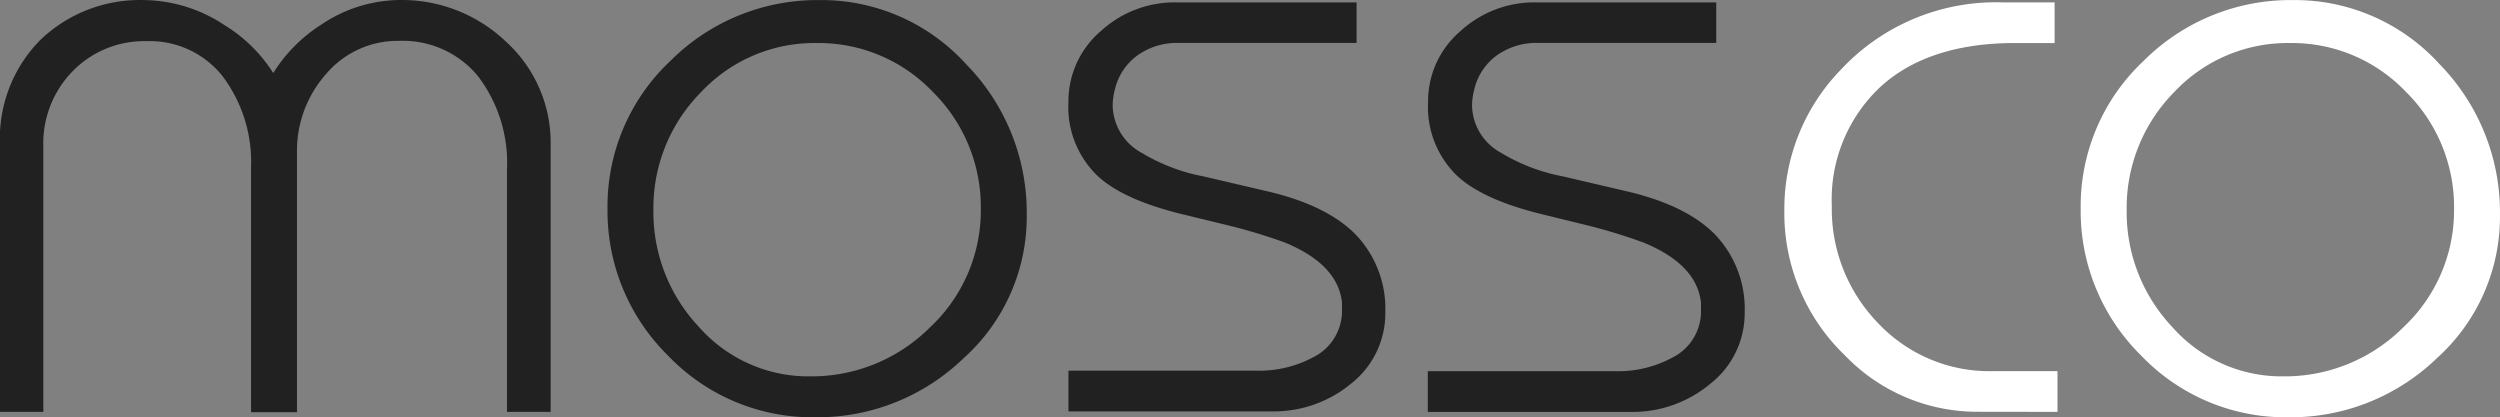
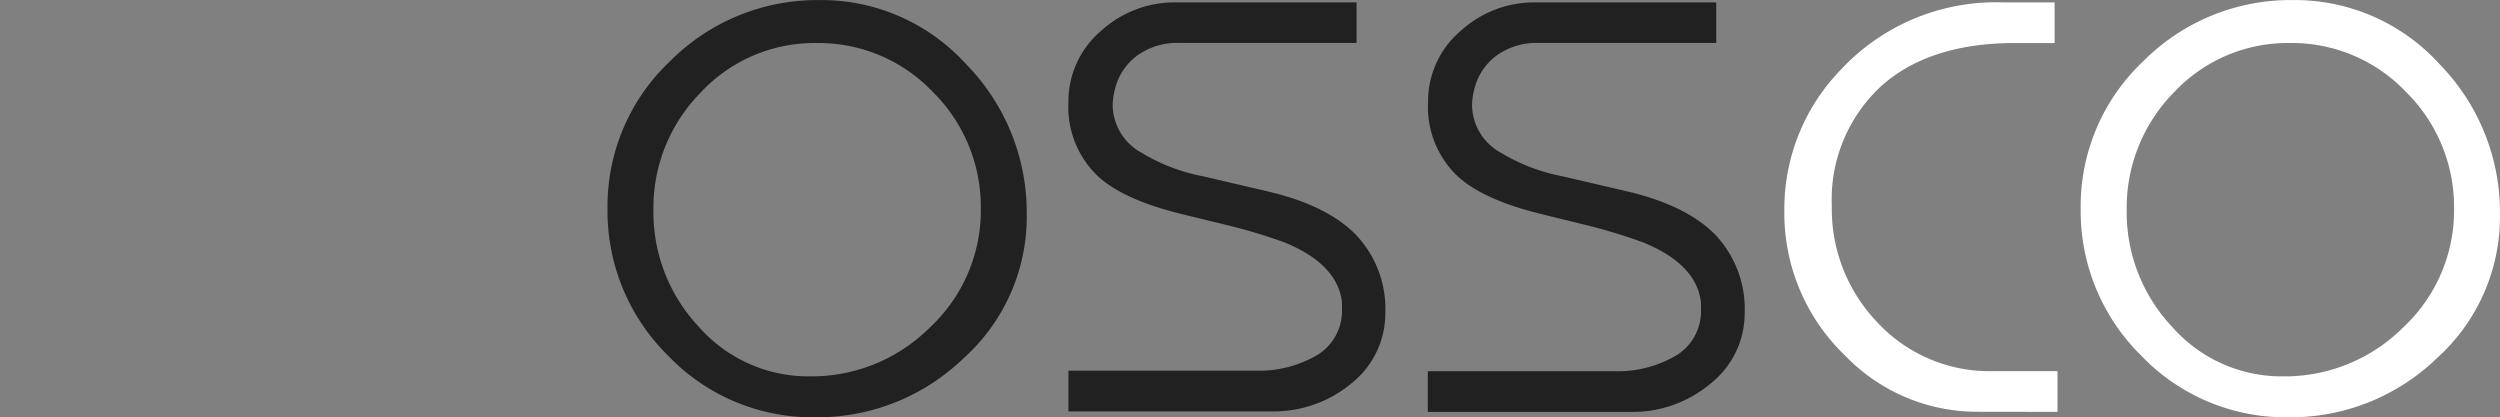
<svg xmlns="http://www.w3.org/2000/svg" width="220.353" height="36.781" viewBox="0 0 220.353 36.781">
  <rect x="0" y="0" width="220.353" height="36.781" fill="#808080" stroke="none" />
  <g transform="translate(173.081 28.891)">
    <g transform="translate(-173.081 -28.89)">
-       <path d="M44.629,3.7a13.3,13.3,0,0,0-9.4-3.7,12.514,12.514,0,0,0-6.913,2.171,13.572,13.572,0,0,0-4.233,4.265,13.308,13.308,0,0,0-4.3-4.227A13.106,13.106,0,0,0,12.674.005,12.673,12.673,0,0,0,3.628,3.449,12.354,12.354,0,0,0,0,12.813V36.3H3.819V12.9A9.085,9.085,0,0,1,6.429,6.25,8.791,8.791,0,0,1,12.9,3.627a8.191,8.191,0,0,1,6.728,3.1,12.584,12.584,0,0,1,2.5,8.046v21.56h4.049V13.449A10.183,10.183,0,0,1,28.76,6.5,8.274,8.274,0,0,1,35.2,3.6a8.574,8.574,0,0,1,6.894,3.068,12.6,12.6,0,0,1,2.591,8.32V36.3h3.851V12.749A12.024,12.024,0,0,0,44.629,3.7Z" transform="translate(0 0)" fill="#212121" />
      <path d="M102.828.007a18.307,18.307,0,0,0-13.19,5.385,17.57,17.57,0,0,0-5.519,12.992,17.875,17.875,0,0,0,5.353,12.979,17.6,17.6,0,0,0,12.96,5.417,18.537,18.537,0,0,0,13.081-5.213,16.741,16.741,0,0,0,5.557-12.629,18.676,18.676,0,0,0-5.347-13.285A17.225,17.225,0,0,0,102.828.007Zm-.267,3.788A13.889,13.889,0,0,1,112.79,8.1a14.264,14.264,0,0,1,4.233,10.319,14.094,14.094,0,0,1-4.456,10.414,14.769,14.769,0,0,1-10.592,4.341,12.859,12.859,0,0,1-9.8-4.36,14.737,14.737,0,0,1-4.01-10.293A14.487,14.487,0,0,1,92.375,8.111,13.685,13.685,0,0,1,102.56,3.795Z" transform="translate(-30.572 -0.002)" fill="#212121" />
      <path d="M172.855,33.932a7.894,7.894,0,0,0,3.017-6.289,9.465,9.465,0,0,0-2.6-6.837c-1.712-1.757-4.392-3.055-7.963-3.864l-5.443-1.273a16.43,16.43,0,0,1-5.481-2.088,4.841,4.841,0,0,1-2.546-4.169,5.822,5.822,0,0,1,.191-1.394,5.176,5.176,0,0,1,2.018-3.036A6.007,6.007,0,0,1,157.609,3.9h15.729V.328H157.425a9.618,9.618,0,0,0-6.646,2.546,8.122,8.122,0,0,0-2.839,6.213,8.416,8.416,0,0,0,2.546,6.512c1.483,1.4,3.991,2.546,7.435,3.387l3.819.929a48.431,48.431,0,0,1,5.29,1.585c3.081,1.273,4.768,3.024,5.022,5.271v.637a4.553,4.553,0,0,1-2.457,4.157,10.082,10.082,0,0,1-5.175,1.222H147.94v3.59h17.913A10.676,10.676,0,0,0,172.855,33.932Z" transform="translate(-53.767 -0.119)" fill="#212121" />
      <path d="M223.035,20.806c-1.712-1.757-4.392-3.055-7.963-3.864l-5.443-1.273a16.429,16.429,0,0,1-5.481-2.088A4.841,4.841,0,0,1,201.6,9.411a5.821,5.821,0,0,1,.191-1.394,5.176,5.176,0,0,1,2.018-3.036A6.007,6.007,0,0,1,207.369,3.9h15.755V.328H207.21a9.618,9.618,0,0,0-6.646,2.546,8.122,8.122,0,0,0-2.839,6.213,8.416,8.416,0,0,0,2.546,6.512c1.49,1.4,3.991,2.546,7.435,3.387l3.788.929a48.35,48.35,0,0,1,5.264,1.6c3.081,1.273,4.768,3.024,5.022,5.271v.637a4.551,4.551,0,0,1-2.476,4.189,10.082,10.082,0,0,1-5.175,1.222H197.7v3.59h17.913a10.674,10.674,0,0,0,7-2.489,7.894,7.894,0,0,0,3.017-6.289A9.465,9.465,0,0,0,223.035,20.806Z" transform="translate(-71.852 -0.119)" fill="#212121" />
      <path d="M271.143,36.421v-3.59h-5.729a13.472,13.472,0,0,1-10.121-4.271,14.432,14.432,0,0,1-4.042-10.287,13.6,13.6,0,0,1,4.227-10.446c2.807-2.6,6.811-3.915,11.891-3.915h3.52V.328h-4.577a18.67,18.67,0,0,0-14.265,5.933A17.593,17.593,0,0,0,247.068,18.6a17.39,17.39,0,0,0,5.373,12.878,16.151,16.151,0,0,0,11.534,4.933Z" transform="translate(-89.793 -0.119)" fill="#fff" />
      <path d="M319.711,5.634a17.223,17.223,0,0,0-12.9-5.627,18.307,18.307,0,0,0-13.19,5.385A17.55,17.55,0,0,0,288.1,18.385a17.875,17.875,0,0,0,5.353,12.979,17.615,17.615,0,0,0,12.96,5.417A18.551,18.551,0,0,0,319.5,31.568a16.768,16.768,0,0,0,5.557-12.629A18.7,18.7,0,0,0,319.711,5.634Zm-13.164-1.84A13.868,13.868,0,0,1,316.77,8.1a14.246,14.246,0,0,1,4.24,10.319,14.094,14.094,0,0,1-4.456,10.414,14.776,14.776,0,0,1-10.6,4.341,12.858,12.858,0,0,1-9.79-4.36,14.737,14.737,0,0,1-4.01-10.293,14.508,14.508,0,0,1,4.2-10.414A13.706,13.706,0,0,1,306.547,3.795Z" transform="translate(-104.706 -0.002)" fill="#fff" />
    </g>
  </g>
</svg>